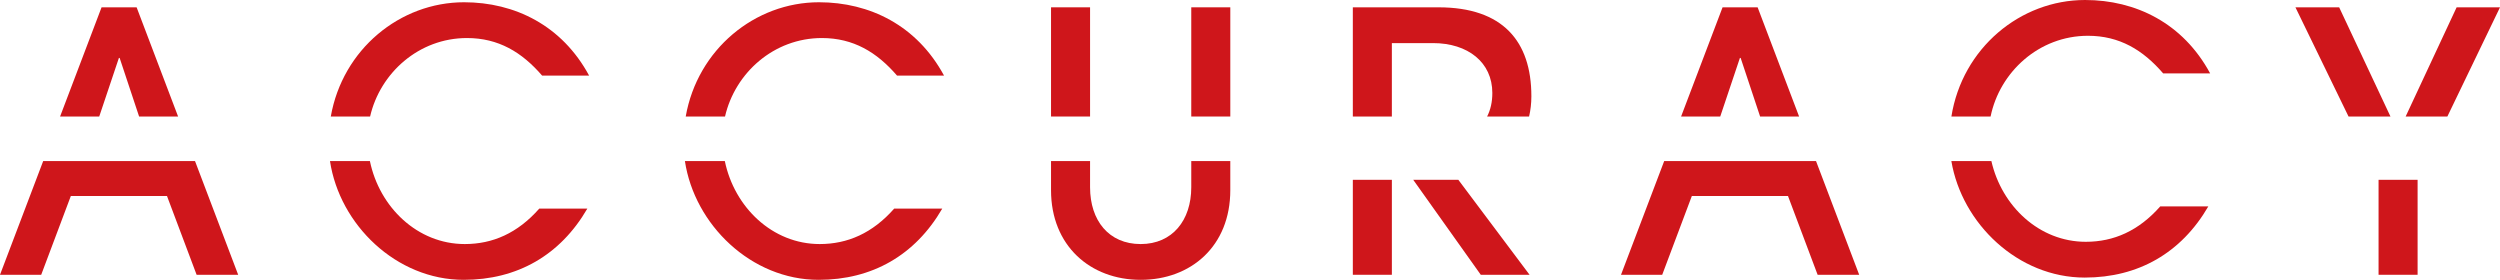
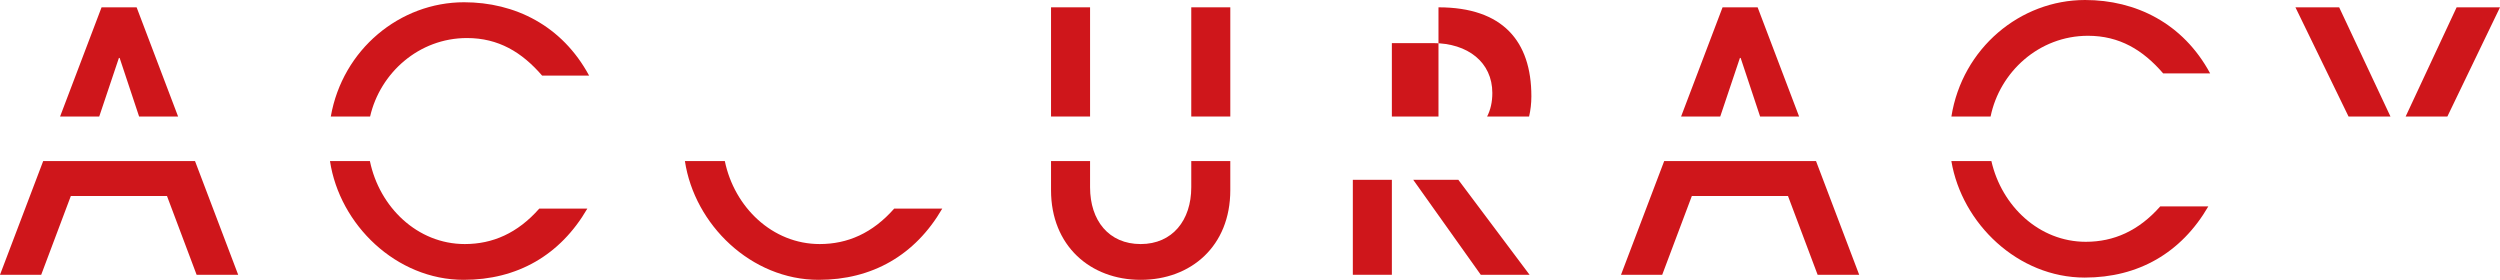
<svg xmlns="http://www.w3.org/2000/svg" id="_レイヤー_2" viewBox="0 0 1106.72 123.88">
  <defs>
    <style>.cls-1{fill:#cf161b;}</style>
  </defs>
  <g id="_レイヤー_1-2">
    <g>
      <polygon class="cls-1" points="43.93 51.58 52.64 25.64 52.96 25.64 61.58 51.58 78.84 51.58 60.48 3.24 44.96 3.24 26.6 51.58 43.93 51.58" />
      <polygon class="cls-1" points="19.12 71.3 0 121.64 18.24 121.64 31.36 86.76 73.92 86.76 87.04 121.64 105.44 121.64 86.33 71.3 19.12 71.3" />
    </g>
    <g>
      <path class="cls-1" d="M163.84,51.58c4.42-19.27,21.58-34.74,42.88-34.74,13.92,0,24.32,6.24,33.28,16.64h20.8C248.8,11.24,227.84,1,205.44,1c-28.36,0-53.78,20.82-59,50.58h17.4Z" />
      <path class="cls-1" d="M205.76,108.04c-20.99,0-37.79-16.33-42.01-36.74h-17.67c4.25,28.17,29.33,52.58,59.2,52.58,23.68,0,42.72-10.88,54.72-31.52h-21.28c-9.6,10.88-20.64,15.68-32.96,15.68Z" />
    </g>
    <g>
      <path class="cls-1" d="M362.88,108.04c-20.99,0-37.79-16.33-42.01-36.74h-17.67c4.25,28.17,29.33,52.58,59.2,52.58,23.68,0,42.72-10.88,54.72-31.52h-21.28c-9.6,10.88-20.64,15.68-32.96,15.68Z" />
-       <path class="cls-1" d="M320.96,51.58c4.42-19.27,21.58-34.74,42.88-34.74,13.92,0,24.32,6.24,33.28,16.64h20.8C405.92,11.24,384.96,1,362.56,1c-28.36,0-53.78,20.82-59,50.58h17.4Z" />
    </g>
    <g>
      <rect class="cls-1" x="527.36" y="3.24" width="17.28" height="48.34" />
      <rect class="cls-1" x="465.28" y="3.24" width="17.28" height="48.34" />
      <path class="cls-1" d="M527.36,71.3v11.62c0,14.56-8.32,25.12-22.4,25.12s-22.4-10.4-22.4-25.12v-11.62h-17.28v12.9c0,24.64,17.44,39.68,39.68,39.68s39.68-14.88,39.68-39.68v-12.9h-17.28Z" />
    </g>
    <g>
-       <path class="cls-1" d="M616.16,51.58V19.08h18.24c15.36,0,26.24,8.48,26.24,22.08,0,3.98-.79,7.45-2.31,10.42h18.58c.65-2.78,1.01-5.77,1.01-8.98,0-24.32-12.64-39.36-41.12-39.36h-37.92V51.58h17.28Z" />
+       <path class="cls-1" d="M616.16,51.58V19.08h18.24c15.36,0,26.24,8.48,26.24,22.08,0,3.98-.79,7.45-2.31,10.42h18.58c.65-2.78,1.01-5.77,1.01-8.98,0-24.32-12.64-39.36-41.12-39.36V51.58h17.28Z" />
      <polygon class="cls-1" points="625.62 79.6 655.52 121.64 677.12 121.64 645.59 79.6 625.62 79.6" />
      <rect class="cls-1" x="598.88" y="79.6" width="17.28" height="42.04" />
    </g>
    <g>
      <polygon class="cls-1" points="761.53 51.58 770.24 25.64 770.56 25.64 779.18 51.58 796.44 51.58 778.08 3.24 762.56 3.24 744.2 51.58 761.53 51.58" />
      <polygon class="cls-1" points="736.72 71.3 717.6 121.64 735.84 121.64 748.96 86.76 791.52 86.76 804.64 121.64 823.04 121.64 803.93 71.3 736.72 71.3" />
    </g>
    <g>
      <path class="cls-1" d="M881.21,51.58c4.04-19.73,21.44-35.74,43.11-35.74,13.92,0,24.32,6.24,33.28,16.64h20.8c-12-22.24-32.96-32.48-55.36-32.48-28.67,0-54.35,21.29-59.18,51.58h17.35Z" />
      <path class="cls-1" d="M923.36,107.04c-20.64,0-37.25-15.8-41.8-35.74h-17.72c4.68,27.74,29.52,51.58,59.04,51.58,23.68,0,42.72-10.88,54.72-31.52h-21.28c-9.6,10.88-20.64,15.68-32.96,15.68Z" />
    </g>
    <g>
      <polygon class="cls-1" points="1083.42 51.58 1106.72 3.24 1087.52 3.24 1064.95 51.58 1083.42 51.58" />
      <polygon class="cls-1" points="1058.23 51.58 1035.52 3.24 1016.16 3.24 1039.67 51.58 1058.23 51.58" />
-       <rect class="cls-1" x="1052.96" y="79.6" width="17.28" height="42.04" />
    </g>
  </g>
</svg>